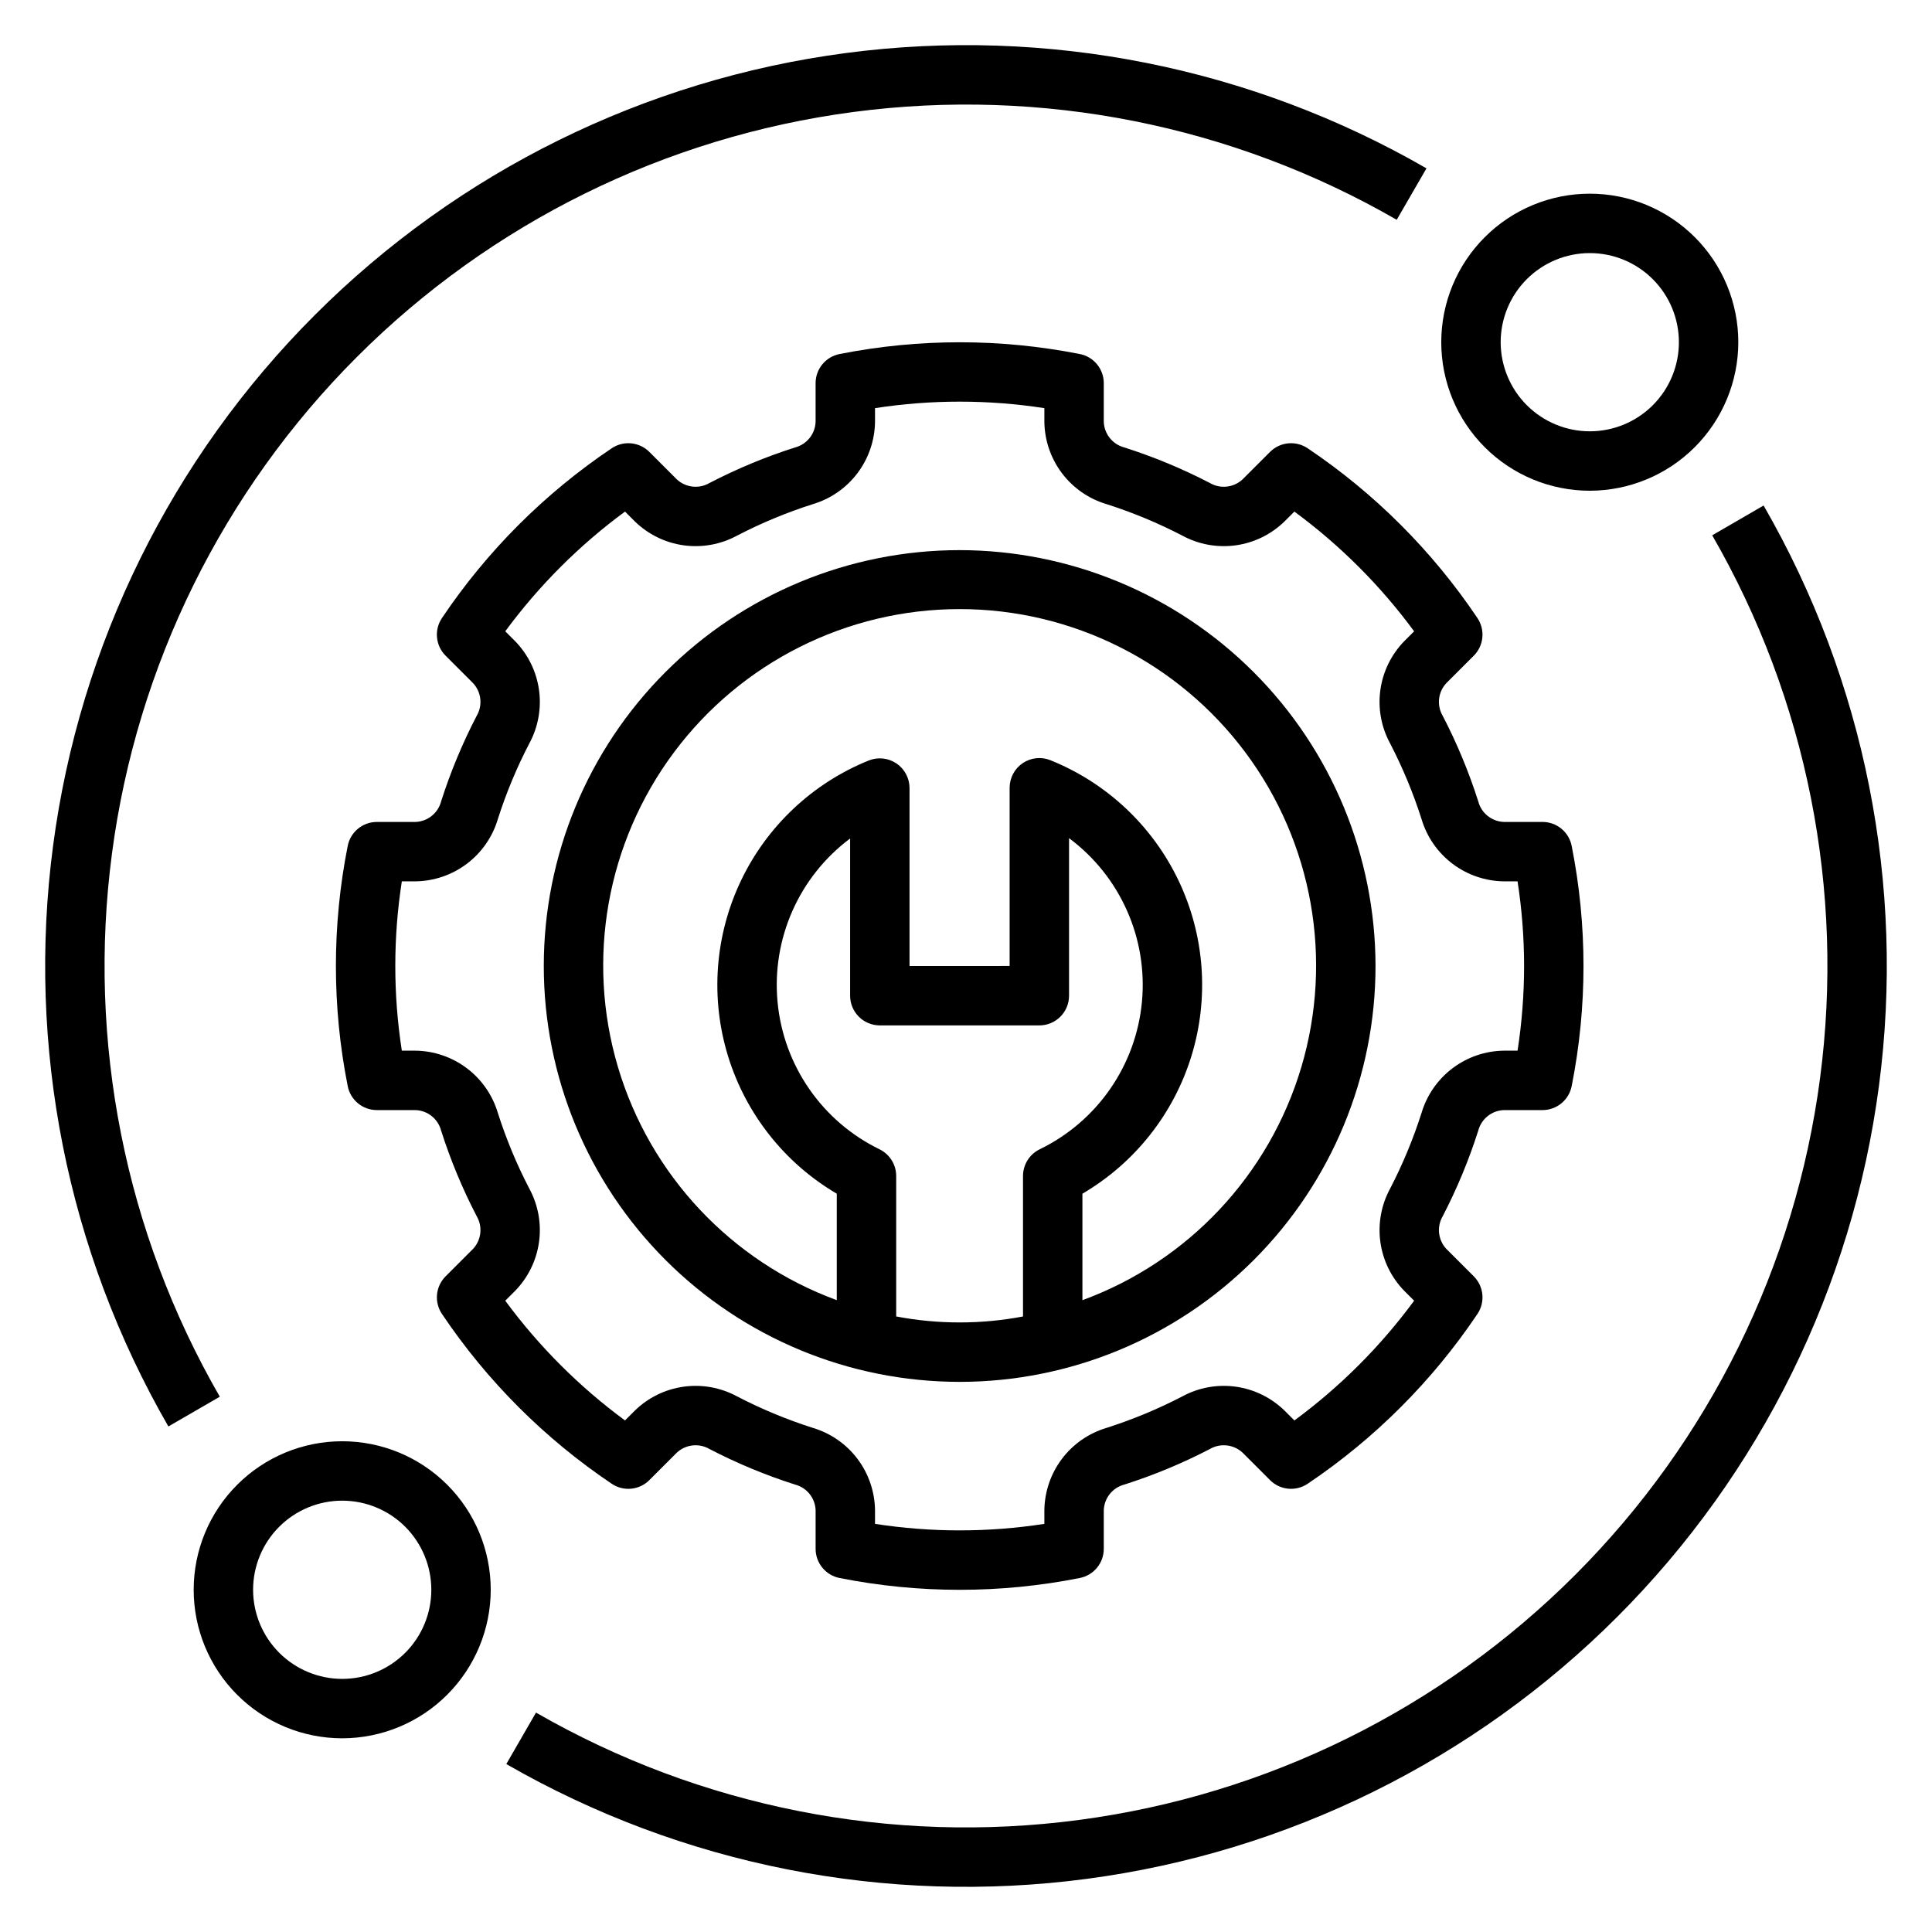
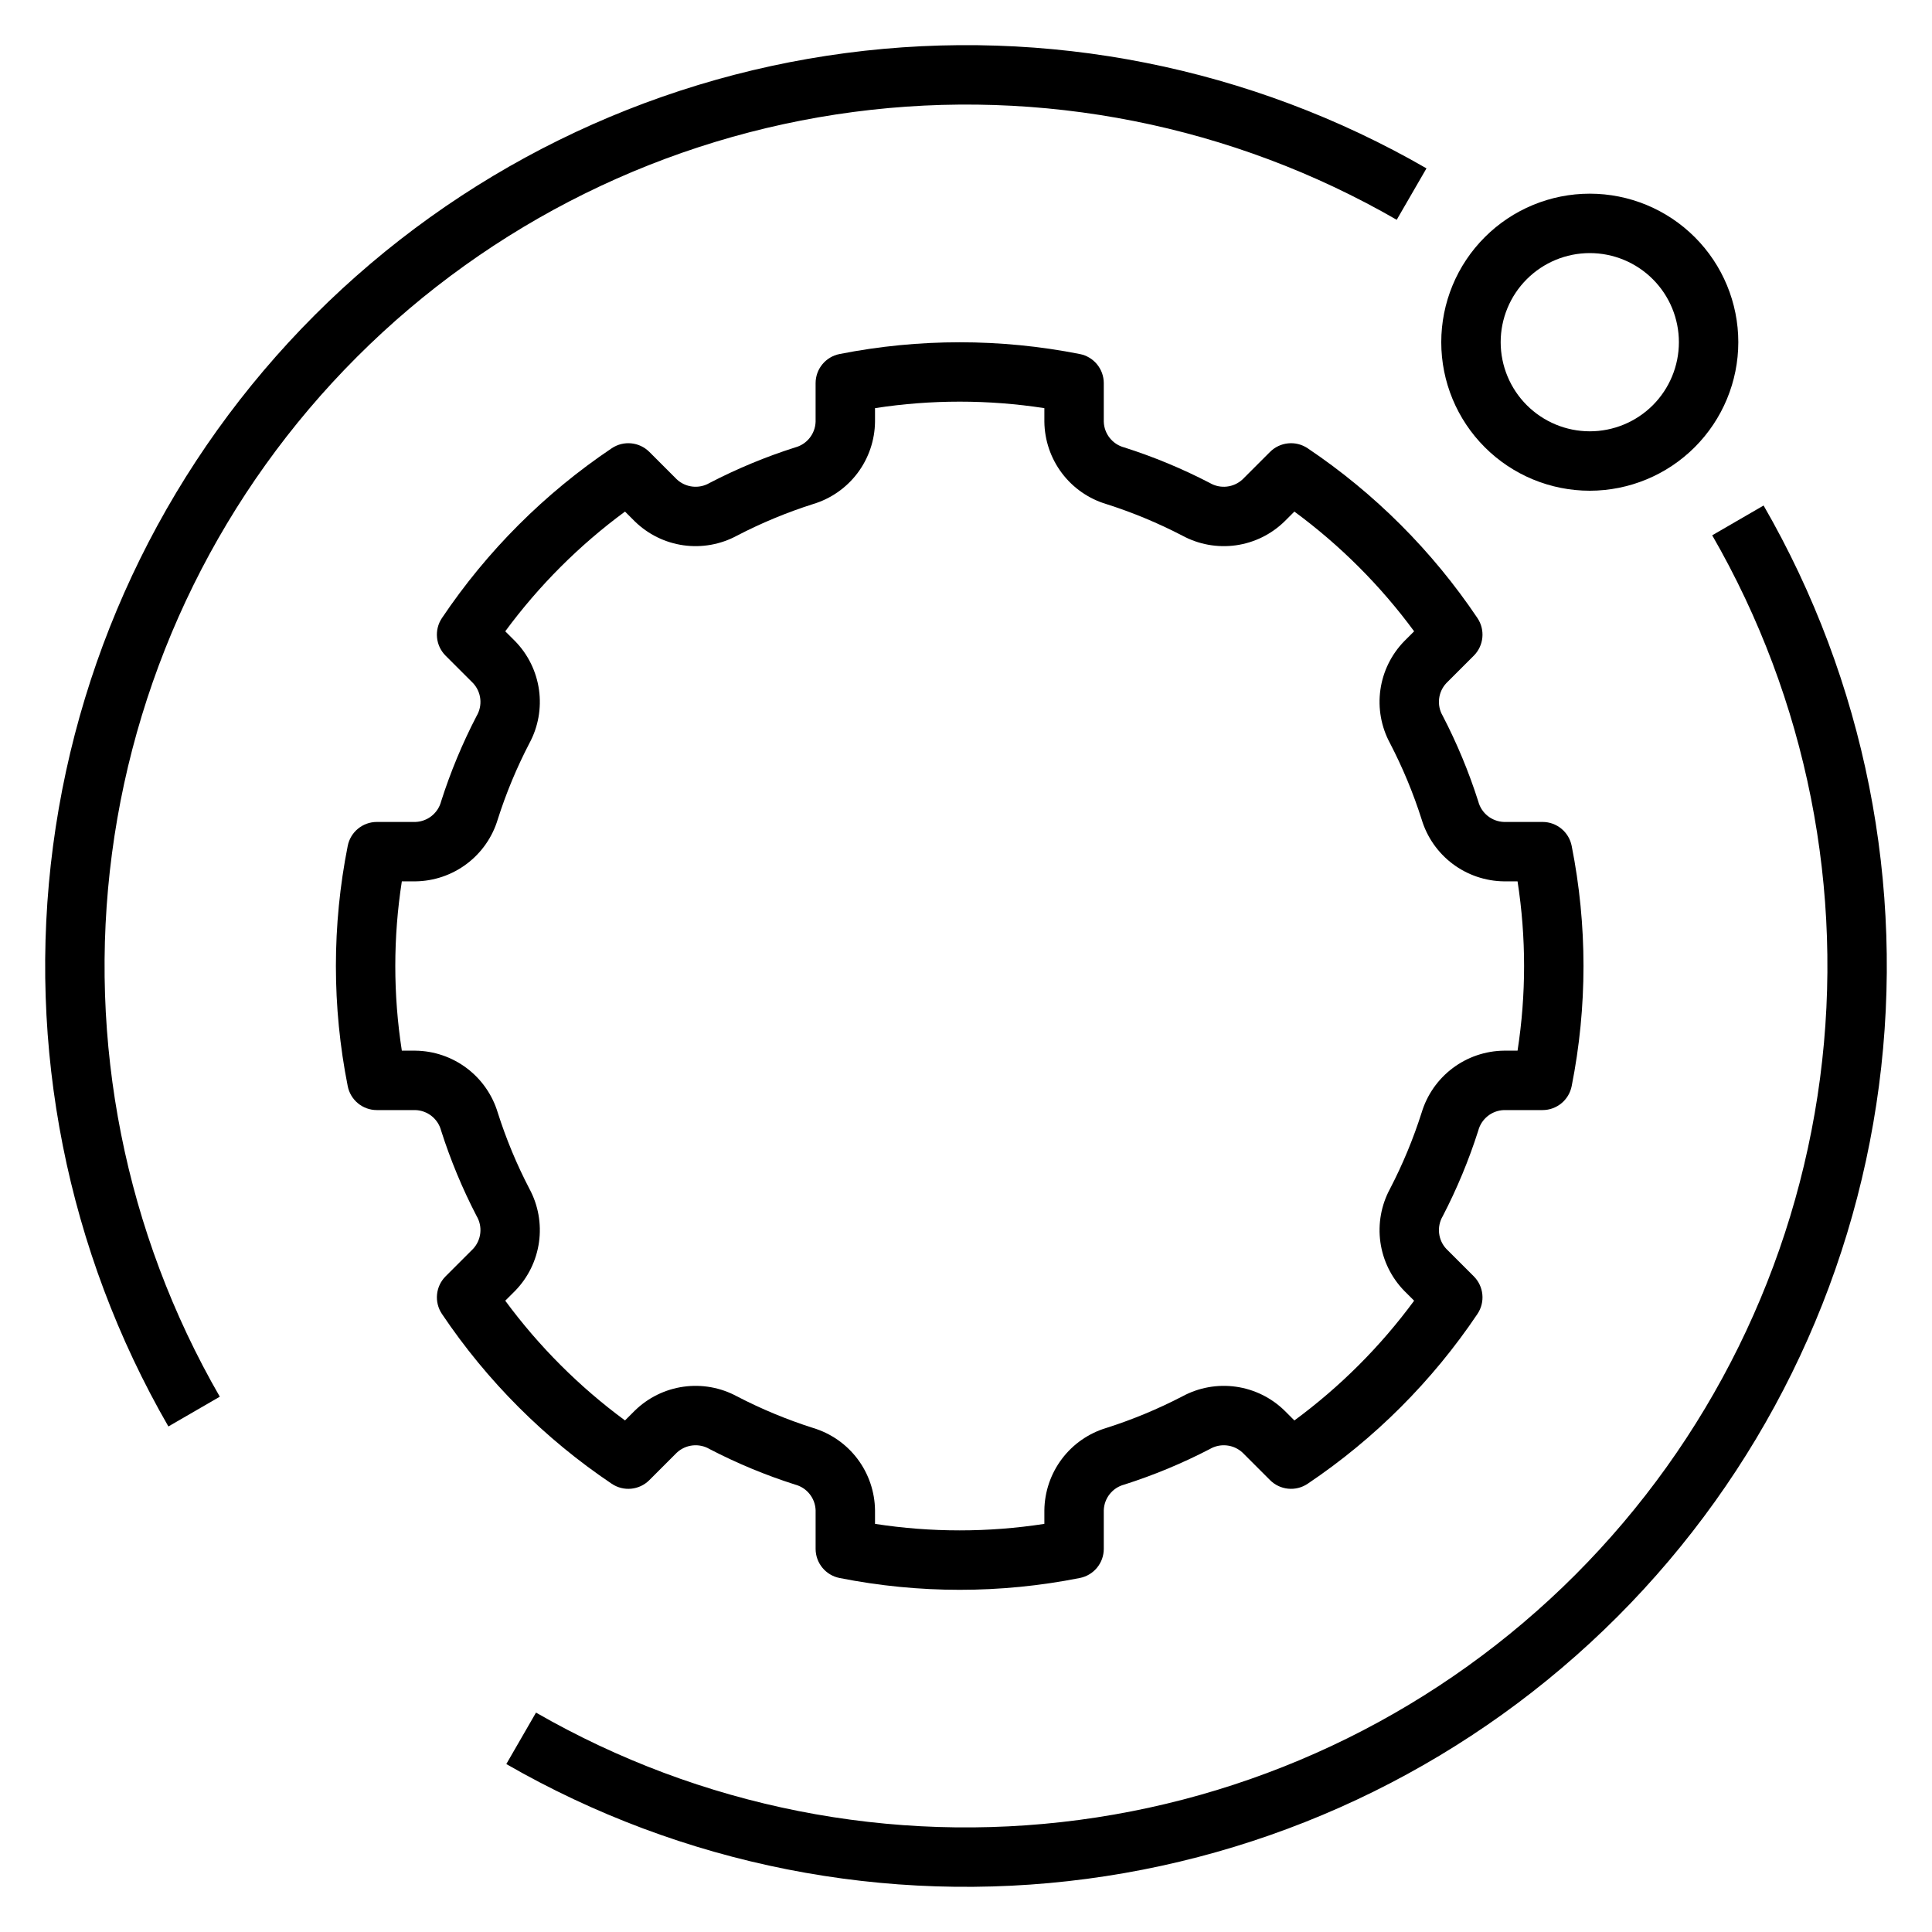
<svg xmlns="http://www.w3.org/2000/svg" fill="#000000" width="800px" height="800px" version="1.1" viewBox="144 144 512 512">
  <g>
-     <path d="m398.32 289.79c-29.23 0-57.262 11.613-77.93 32.281-20.668 20.668-32.281 48.699-32.281 77.93 0 29.227 11.613 57.258 32.281 77.926s48.699 32.281 77.93 32.281c29.227 0 57.258-11.613 77.926-32.281s32.281-48.699 32.281-77.926c-0.031-29.219-11.656-57.234-32.316-77.895-20.66-20.66-48.672-32.281-77.891-32.316zm16.789 165.86v37.227c-11.105 2.113-22.508 2.109-33.609-0.004v-37.223c0-3-1.707-5.742-4.398-7.066-15.195-7.391-25.441-22.168-27.035-38.992-1.598-16.824 5.688-33.266 19.223-43.383v41.66c0 2.086 0.832 4.09 2.309 5.566 1.473 1.477 3.477 2.305 5.566 2.305h42.273c2.086 0 4.09-0.828 5.566-2.305 1.477-1.477 2.305-3.481 2.305-5.566v-41.746c13.586 10.105 20.906 26.57 19.312 43.426-1.598 16.855-11.875 31.656-27.117 39.035-2.691 1.324-4.394 4.066-4.394 7.066zm15.742 32.918v-28.227c13.871-8.125 24.184-21.16 28.902-36.523 4.715-15.367 3.496-31.945-3.422-46.453-6.922-14.508-19.035-25.891-33.945-31.895-2.426-0.984-5.18-0.695-7.352 0.77-2.168 1.461-3.469 3.906-3.473 6.523v47.23l-26.527 0.004v-47.156c0-2.617-1.305-5.062-3.473-6.527-2.172-1.461-4.926-1.75-7.352-0.77-14.883 6.019-26.969 17.398-33.871 31.891-6.902 14.496-8.121 31.051-3.418 46.398 4.707 15.348 14.992 28.375 28.832 36.508v28.215c-27.992-10.281-49.488-33.176-57.984-61.762-8.496-28.586-2.996-59.504 14.836-83.406 17.836-23.902 45.906-37.977 75.73-37.973 29.82 0.004 57.887 14.09 75.715 38 17.824 23.906 23.312 54.828 14.809 83.41-8.508 28.582-30.012 51.469-58.008 61.738z" />
    <path d="m535.75 443.64c0.812-3.125 3.582-5.348 6.809-5.457h10.227c3.766 0 7.004-2.668 7.727-6.367 4.172-21.004 4.172-42.625 0-63.629-0.723-3.695-3.961-6.363-7.727-6.363h-10.227c-3.227-0.113-5.996-2.332-6.809-5.457-2.488-7.805-5.637-15.383-9.41-22.652-1.645-2.789-1.254-6.324 0.961-8.688l7.273-7.269c2.66-2.664 3.062-6.844 0.961-9.969-11.941-17.773-27.223-33.055-44.996-44.996-3.125-2.098-7.297-1.695-9.965 0.965l-7.273 7.273 0.004-0.004c-2.367 2.211-5.906 2.602-8.695 0.961-7.269-3.773-14.844-6.922-22.648-9.406-3.125-0.816-5.344-3.586-5.449-6.812v-10.227c0-3.766-2.668-7.004-6.367-7.723-21.008-4.152-42.629-4.152-63.637 0-3.699 0.719-6.367 3.957-6.367 7.723v10.227c-0.105 3.227-2.324 5.996-5.449 6.812-7.805 2.484-15.379 5.633-22.648 9.406-2.789 1.641-6.328 1.25-8.695-0.961l-7.273-7.273 0.004 0.004c-2.664-2.66-6.84-3.062-9.965-0.965-17.773 11.941-33.055 27.223-44.996 44.996-2.102 3.125-1.699 7.305 0.961 9.969l7.273 7.266c2.215 2.363 2.606 5.906 0.961 8.699-3.773 7.266-6.922 14.84-9.41 22.641-0.812 3.129-3.582 5.348-6.809 5.461h-10.227c-3.766 0-7.004 2.668-7.723 6.363-4.172 21.004-4.172 42.625 0 63.629 0.719 3.699 3.957 6.367 7.723 6.367h10.227c3.227 0.109 5.996 2.328 6.809 5.453 2.488 7.801 5.637 15.379 9.41 22.645 1.645 2.793 1.254 6.332-0.961 8.699l-7.273 7.269 0.004-0.004c-2.664 2.668-3.066 6.844-0.961 9.969 11.938 17.773 27.223 33.055 44.992 45 3.125 2.106 7.305 1.699 9.965-0.965l7.273-7.273c2.367-2.207 5.902-2.598 8.691-0.961 7.269 3.777 14.848 6.922 22.648 9.41 3.125 0.812 5.344 3.582 5.453 6.809v10.227c0 3.766 2.668 7.004 6.363 7.727 21.008 4.172 42.629 4.172 63.637 0 3.699-0.723 6.367-3.961 6.367-7.727v-10.227c0.105-3.227 2.324-5.996 5.449-6.809 7.805-2.488 15.379-5.633 22.648-9.41 2.793-1.637 6.328-1.246 8.695 0.961l7.273 7.273h-0.004c2.664 2.66 6.84 3.066 9.965 0.965 17.773-11.945 33.055-27.227 44.996-45 2.102-3.125 1.699-7.301-0.961-9.969l-7.273-7.266v0.004c-2.215-2.367-2.602-5.914-0.953-8.703 3.769-7.266 6.914-14.84 9.402-22.641zm-15.008-4.769c-2.211 6.941-5.008 13.684-8.363 20.152-2.348 4.328-3.242 9.293-2.562 14.172 0.684 4.875 2.91 9.402 6.352 12.922l2.59 2.582c-8.918 12.117-19.617 22.816-31.734 31.734l-2.59-2.59c-3.516-3.441-8.043-5.668-12.914-6.352-4.875-0.684-9.84 0.211-14.168 2.555-6.469 3.359-13.211 6.16-20.156 8.371-4.707 1.414-8.836 4.289-11.793 8.215-2.953 3.926-4.578 8.691-4.637 13.602v3.606c-14.871 2.301-30.008 2.301-44.879 0v-3.606c-0.059-4.91-1.684-9.676-4.637-13.602-2.957-3.926-7.086-6.801-11.793-8.215-6.945-2.211-13.688-5.012-20.156-8.371-4.328-2.344-9.293-3.238-14.164-2.555-4.875 0.684-9.402 2.91-12.918 6.352l-2.59 2.586c-12.117-8.918-22.812-19.617-31.734-31.73l2.59-2.586c3.441-3.519 5.664-8.043 6.352-12.918 0.684-4.875-0.207-9.84-2.547-14.168-3.367-6.469-6.168-13.211-8.379-20.16-1.414-4.707-4.293-8.836-8.215-11.789-3.926-2.957-8.691-4.582-13.602-4.641h-3.606c-2.309-14.867-2.309-30.004 0-44.871h3.606c4.91-0.059 9.676-1.684 13.602-4.641 3.926-2.953 6.805-7.086 8.215-11.793 2.211-6.945 5.016-13.691 8.379-20.16 2.34-4.328 3.231-9.293 2.547-14.168-0.688-4.871-2.91-9.398-6.352-12.918l-2.59-2.582c8.922-12.113 19.617-22.812 31.734-31.73l2.59 2.586c3.519 3.441 8.043 5.664 12.918 6.348 4.871 0.684 9.836-0.211 14.164-2.551 6.469-3.359 13.211-6.16 20.156-8.371 4.707-1.41 8.836-4.289 11.793-8.215 2.953-3.926 4.578-8.691 4.637-13.602v-3.606c14.871-2.297 30.008-2.297 44.879 0v3.606c0.059 4.91 1.684 9.676 4.637 13.602 2.957 3.926 7.086 6.805 11.793 8.215 6.945 2.211 13.688 5.012 20.156 8.371 4.328 2.344 9.293 3.234 14.164 2.555 4.875-0.684 9.402-2.91 12.918-6.352l2.59-2.586c12.117 8.918 22.816 19.617 31.734 31.73l-2.59 2.586c-3.441 3.516-5.668 8.043-6.352 12.918s0.211 9.836 2.555 14.164c3.359 6.473 6.16 13.215 8.371 20.16v0.004c1.414 4.707 4.293 8.836 8.215 11.793 3.926 2.953 8.691 4.578 13.602 4.637h3.606c2.309 14.867 2.309 30.004 0 44.871h-3.606c-4.91 0.059-9.676 1.684-13.602 4.641s-6.801 7.086-8.215 11.793z" />
    <path d="m604.67 234.69c0-10.441-4.148-20.453-11.527-27.832-7.383-7.383-17.395-11.531-27.832-11.531-10.441 0-20.453 4.148-27.832 11.531-7.383 7.379-11.531 17.391-11.531 27.832 0 10.438 4.148 20.449 11.531 27.832 7.379 7.379 17.391 11.527 27.832 11.527 10.434-0.012 20.438-4.164 27.816-11.543s11.531-17.383 11.543-27.816zm-62.977 0c0-6.266 2.488-12.273 6.918-16.699 4.426-4.43 10.434-6.918 16.699-6.918 6.262 0 12.27 2.488 16.699 6.918 4.426 4.426 6.914 10.434 6.914 16.699 0 6.262-2.488 12.27-6.914 16.699-4.43 4.426-10.438 6.914-16.699 6.914-6.262-0.004-12.266-2.496-16.691-6.922-4.43-4.43-6.918-10.43-6.926-16.691z" />
-     <path d="m274.05 565.31c0-10.441-4.148-20.453-11.527-27.832-7.383-7.383-17.395-11.531-27.832-11.531-10.441 0-20.453 4.148-27.832 11.531-7.383 7.379-11.531 17.391-11.531 27.832 0 10.438 4.148 20.449 11.531 27.832 7.379 7.379 17.391 11.527 27.832 11.527 10.434-0.012 20.438-4.164 27.816-11.543s11.531-17.383 11.543-27.816zm-62.977 0c0-6.266 2.488-12.273 6.918-16.699 4.426-4.43 10.434-6.918 16.699-6.918 6.262 0 12.27 2.488 16.699 6.918 4.426 4.426 6.914 10.434 6.914 16.699 0 6.262-2.488 12.27-6.914 16.699-4.43 4.426-10.438 6.914-16.699 6.914-6.262-0.004-12.266-2.496-16.691-6.922-4.43-4.43-6.918-10.43-6.926-16.691z" />
    <path d="m202.25 514.14c-25.105-43.531-35.148-94.125-28.578-143.94 6.57-49.816 29.391-96.074 64.922-131.61s81.789-58.348 131.61-64.918c49.816-6.57 100.41 3.473 143.94 28.578l7.887-13.633c-46.531-26.84-100.62-37.582-153.87-30.559-53.258 7.019-102.71 31.414-140.7 69.398s-62.375 87.438-69.398 140.7c-7.019 53.254 3.723 107.34 30.562 153.87z" />
    <path d="m597.75 285.86c25.094 43.512 35.137 94.086 28.582 143.88-6.559 49.801-29.352 96.051-64.855 131.59-35.5 35.535-81.727 58.371-131.52 64.973-49.793 6.606-100.38-3.394-143.91-28.449l-7.871 13.637c46.539 26.789 100.61 37.48 153.84 30.426 53.23-7.059 102.65-31.473 140.6-69.461s62.316-87.43 69.324-140.67c7.004-53.238-3.738-107.3-30.57-153.82z" />
  </g>
</svg>